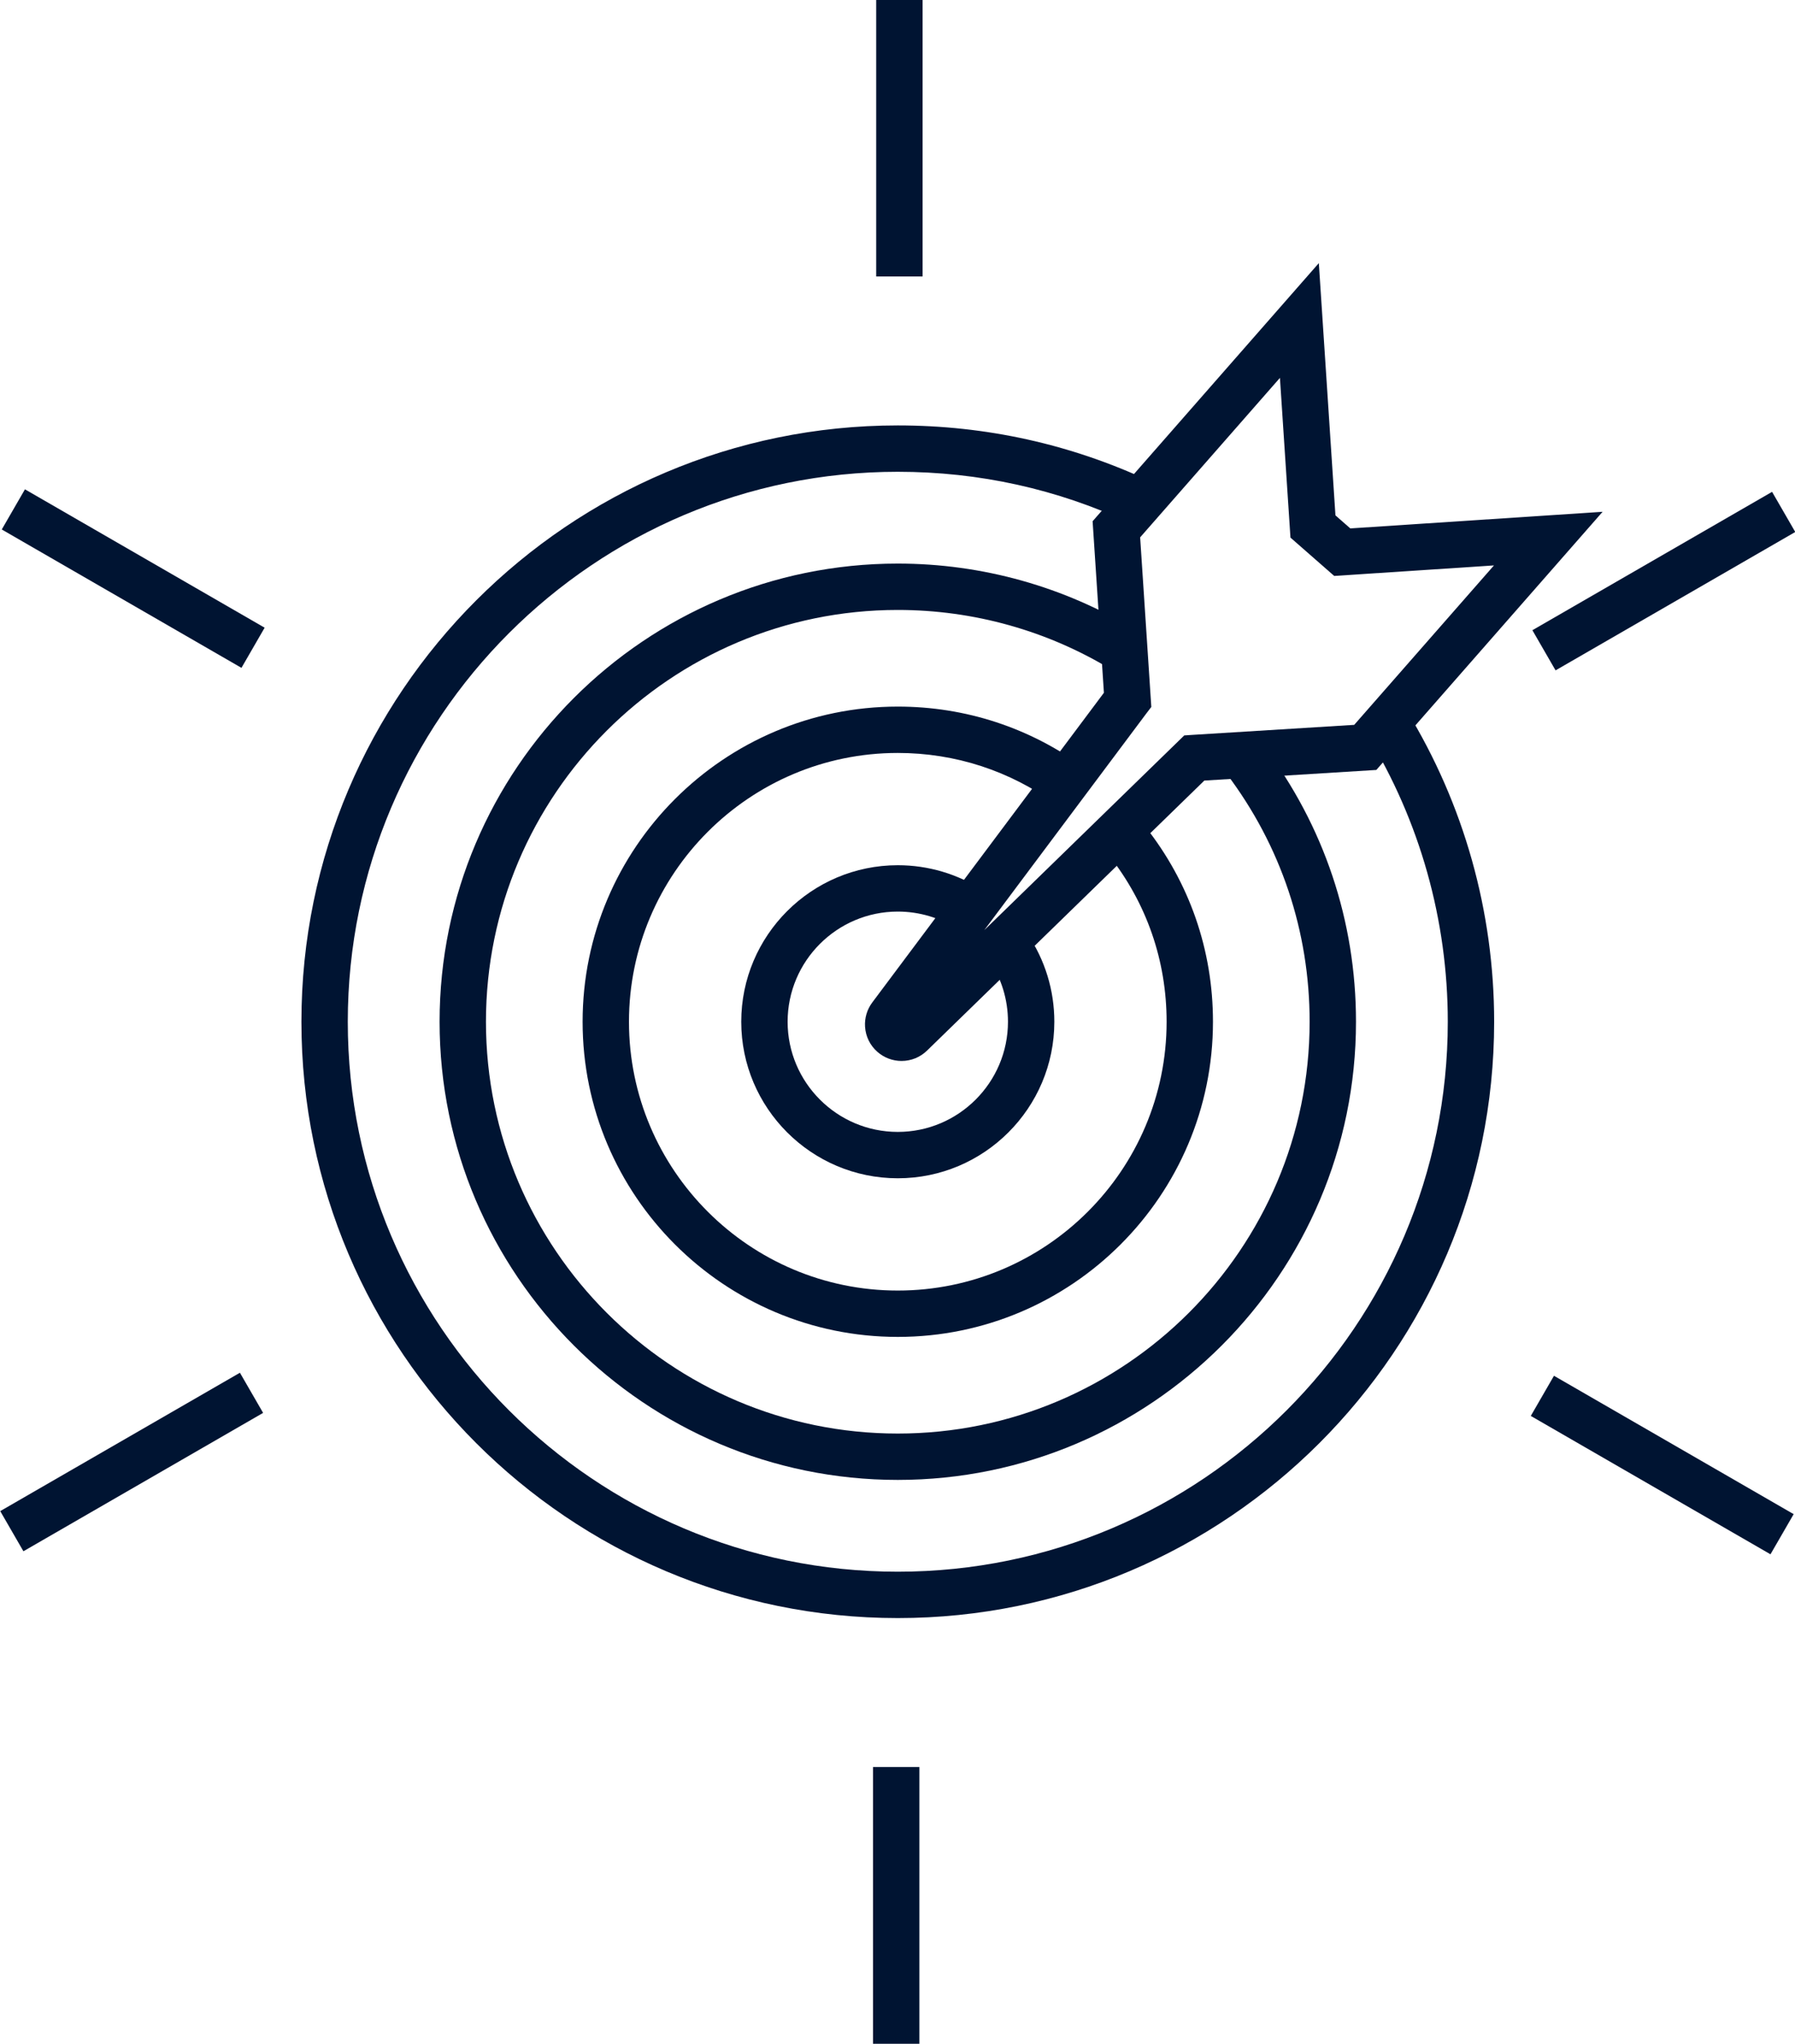
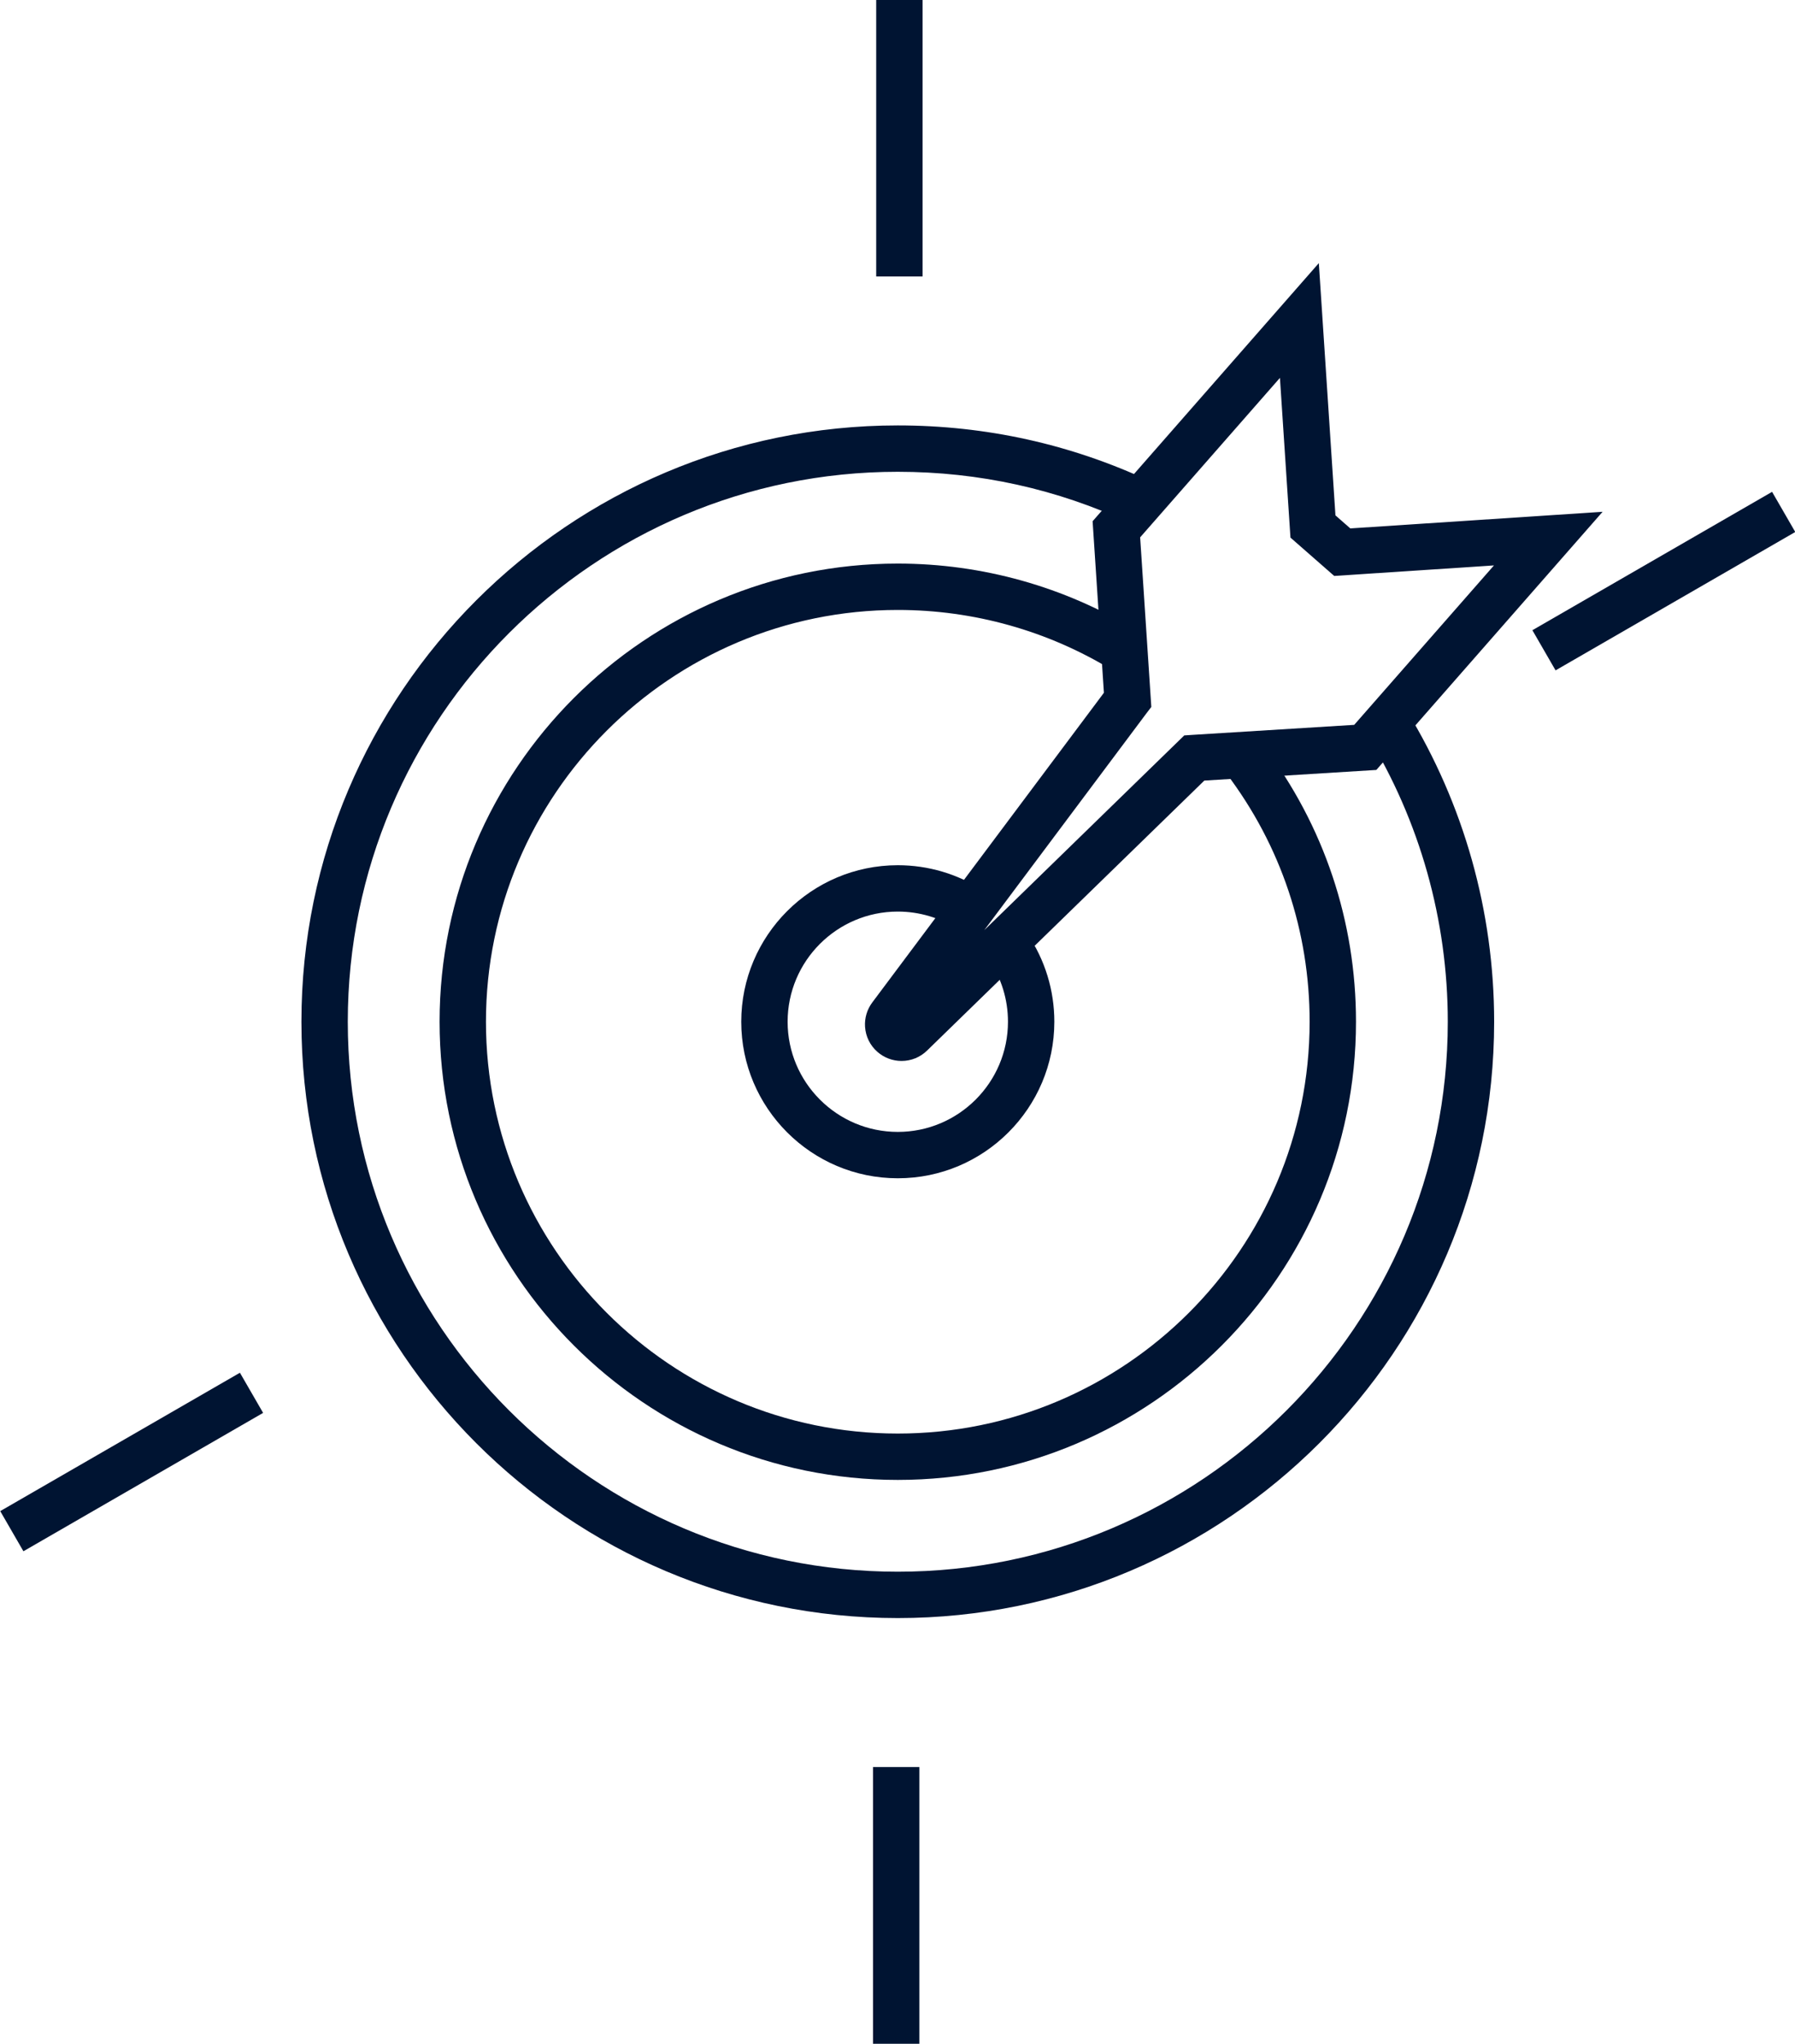
<svg xmlns="http://www.w3.org/2000/svg" fill="#000000" height="352.7" preserveAspectRatio="xMidYMid meet" version="1" viewBox="345.1 302.7 309.7 352.7" width="309.7" zoomAndPan="magnify">
  <g>
    <g id="change1_8">
      <path d="M500.647,485.765c-1.531,0-3.008-0.556-4.159-1.565c-1.267-1.11-2.026-2.648-2.137-4.33 c-0.099-1.499,0.342-2.988,1.242-4.193l39.97-53.442l-1.95-29.598l39.031-44.536l2.867,43.527l2.565,2.248l43.527-2.867 l-39.037,44.542l-29.679,1.836l-47.837,46.587C503.865,485.129,502.302,485.765,500.647,485.765z M541.814,395.418l1.928,29.262 l-0.908,1.192l-27.92,37.332l34.511-33.609l1.489-0.099l27.833-1.722l24.111-27.511l-27.561,1.815l-7.549-6.616l-1.815-27.561 L541.814,395.418z" fill="#001432" />
    </g>
    <g id="change1_10">
      <path d="M500,506.009c-14.893,0-27.009-12.116-27.009-27.009s12.116-27.009,27.009-27.009 c5.248,0,10.337,1.507,14.718,4.359l-4.364,6.705c-3.079-2.004-6.659-3.064-10.353-3.064c-10.481,0-19.009,8.527-19.009,19.009 s8.527,19.009,19.009,19.009c10.481,0,19.009-8.527,19.009-19.009c0-3.819-1.127-7.5-3.258-10.646l6.623-4.487 c3.032,4.475,4.635,9.708,4.635,15.133C527.009,493.893,514.893,506.009,500,506.009z" fill="#001432" />
    </g>
    <g id="change1_6">
-       <path d="M500,533.38c-29.985,0-54.38-24.394-54.38-54.38s24.395-54.38,54.38-54.38 c11.646,0,22.752,3.629,32.118,10.494l-4.729,6.452c-7.984-5.853-17.455-8.946-27.388-8.946c-25.574,0-46.38,20.806-46.38,46.38 s20.806,46.38,46.38,46.38c25.574,0,46.38-20.806,46.38-46.38c0-10.548-3.45-20.486-9.976-28.741l6.275-4.962 c7.655,9.682,11.701,21.335,11.701,33.703C554.38,508.985,529.985,533.38,500,533.38z" fill="#001432" />
-     </g>
+       </g>
    <g id="change1_7">
      <path d="M500,558.056c-43.592,0-79.056-35.464-79.056-79.056s35.464-79.056,79.056-79.056 c14.569,0,28.808,3.997,41.177,11.558l-4.173,6.826c-11.112-6.793-23.908-10.384-37.004-10.384 c-39.181,0-71.056,31.876-71.056,71.056s31.875,71.056,71.056,71.056c39.181,0,71.056-31.875,71.056-71.056 c0-15.584-4.95-30.376-14.314-42.777l6.385-4.821c10.421,13.801,15.929,30.26,15.929,47.599 C579.056,522.592,543.592,558.056,500,558.056z" fill="#001432" />
    </g>
    <g id="change1_5">
      <path d="M500,581.894c-56.736,0-102.894-46.158-102.894-102.894S443.264,376.106,500,376.106 c15.198,0,29.834,3.237,43.501,9.622l-3.386,7.248c-12.6-5.886-26.096-8.871-40.116-8.871c-52.325,0-94.894,42.569-94.894,94.894 s42.569,94.894,94.894,94.894s94.894-42.569,94.894-94.894c0-17.523-4.813-34.64-13.918-49.501l6.821-4.18 c9.876,16.12,15.097,34.683,15.097,53.681C602.894,535.736,556.736,581.894,500,581.894z" fill="#001432" />
    </g>
    <g id="change1_1">
      <path d="M496.275 302.652H504.275V350.404H496.275z" fill="#001432" />
    </g>
    <g id="change1_9">
-       <path d="M364.093 378.649H372.093V426.402H364.093z" fill="#001432" transform="rotate(-60 368.095 402.539)" />
-     </g>
+       </g>
    <g id="change1_2">
      <path d="M343.941 550.997H391.694V558.997H343.941z" fill="#001432" transform="rotate(-30 367.757 554.981)" />
    </g>
    <g id="change1_3">
      <path d="M495.725 607.596H503.725V655.348H495.725z" fill="#001432" />
    </g>
    <g id="change1_4">
-       <path d="M627.907 531.598H635.907V579.351H627.907z" fill="#001432" transform="rotate(-60 631.911 555.494)" />
-     </g>
+       </g>
    <g id="change1_11">
      <path d="M608.306 399.002H656.059V407.002H608.306z" fill="#001432" transform="rotate(-30 632.112 403.014)" />
    </g>
  </g>
</svg>